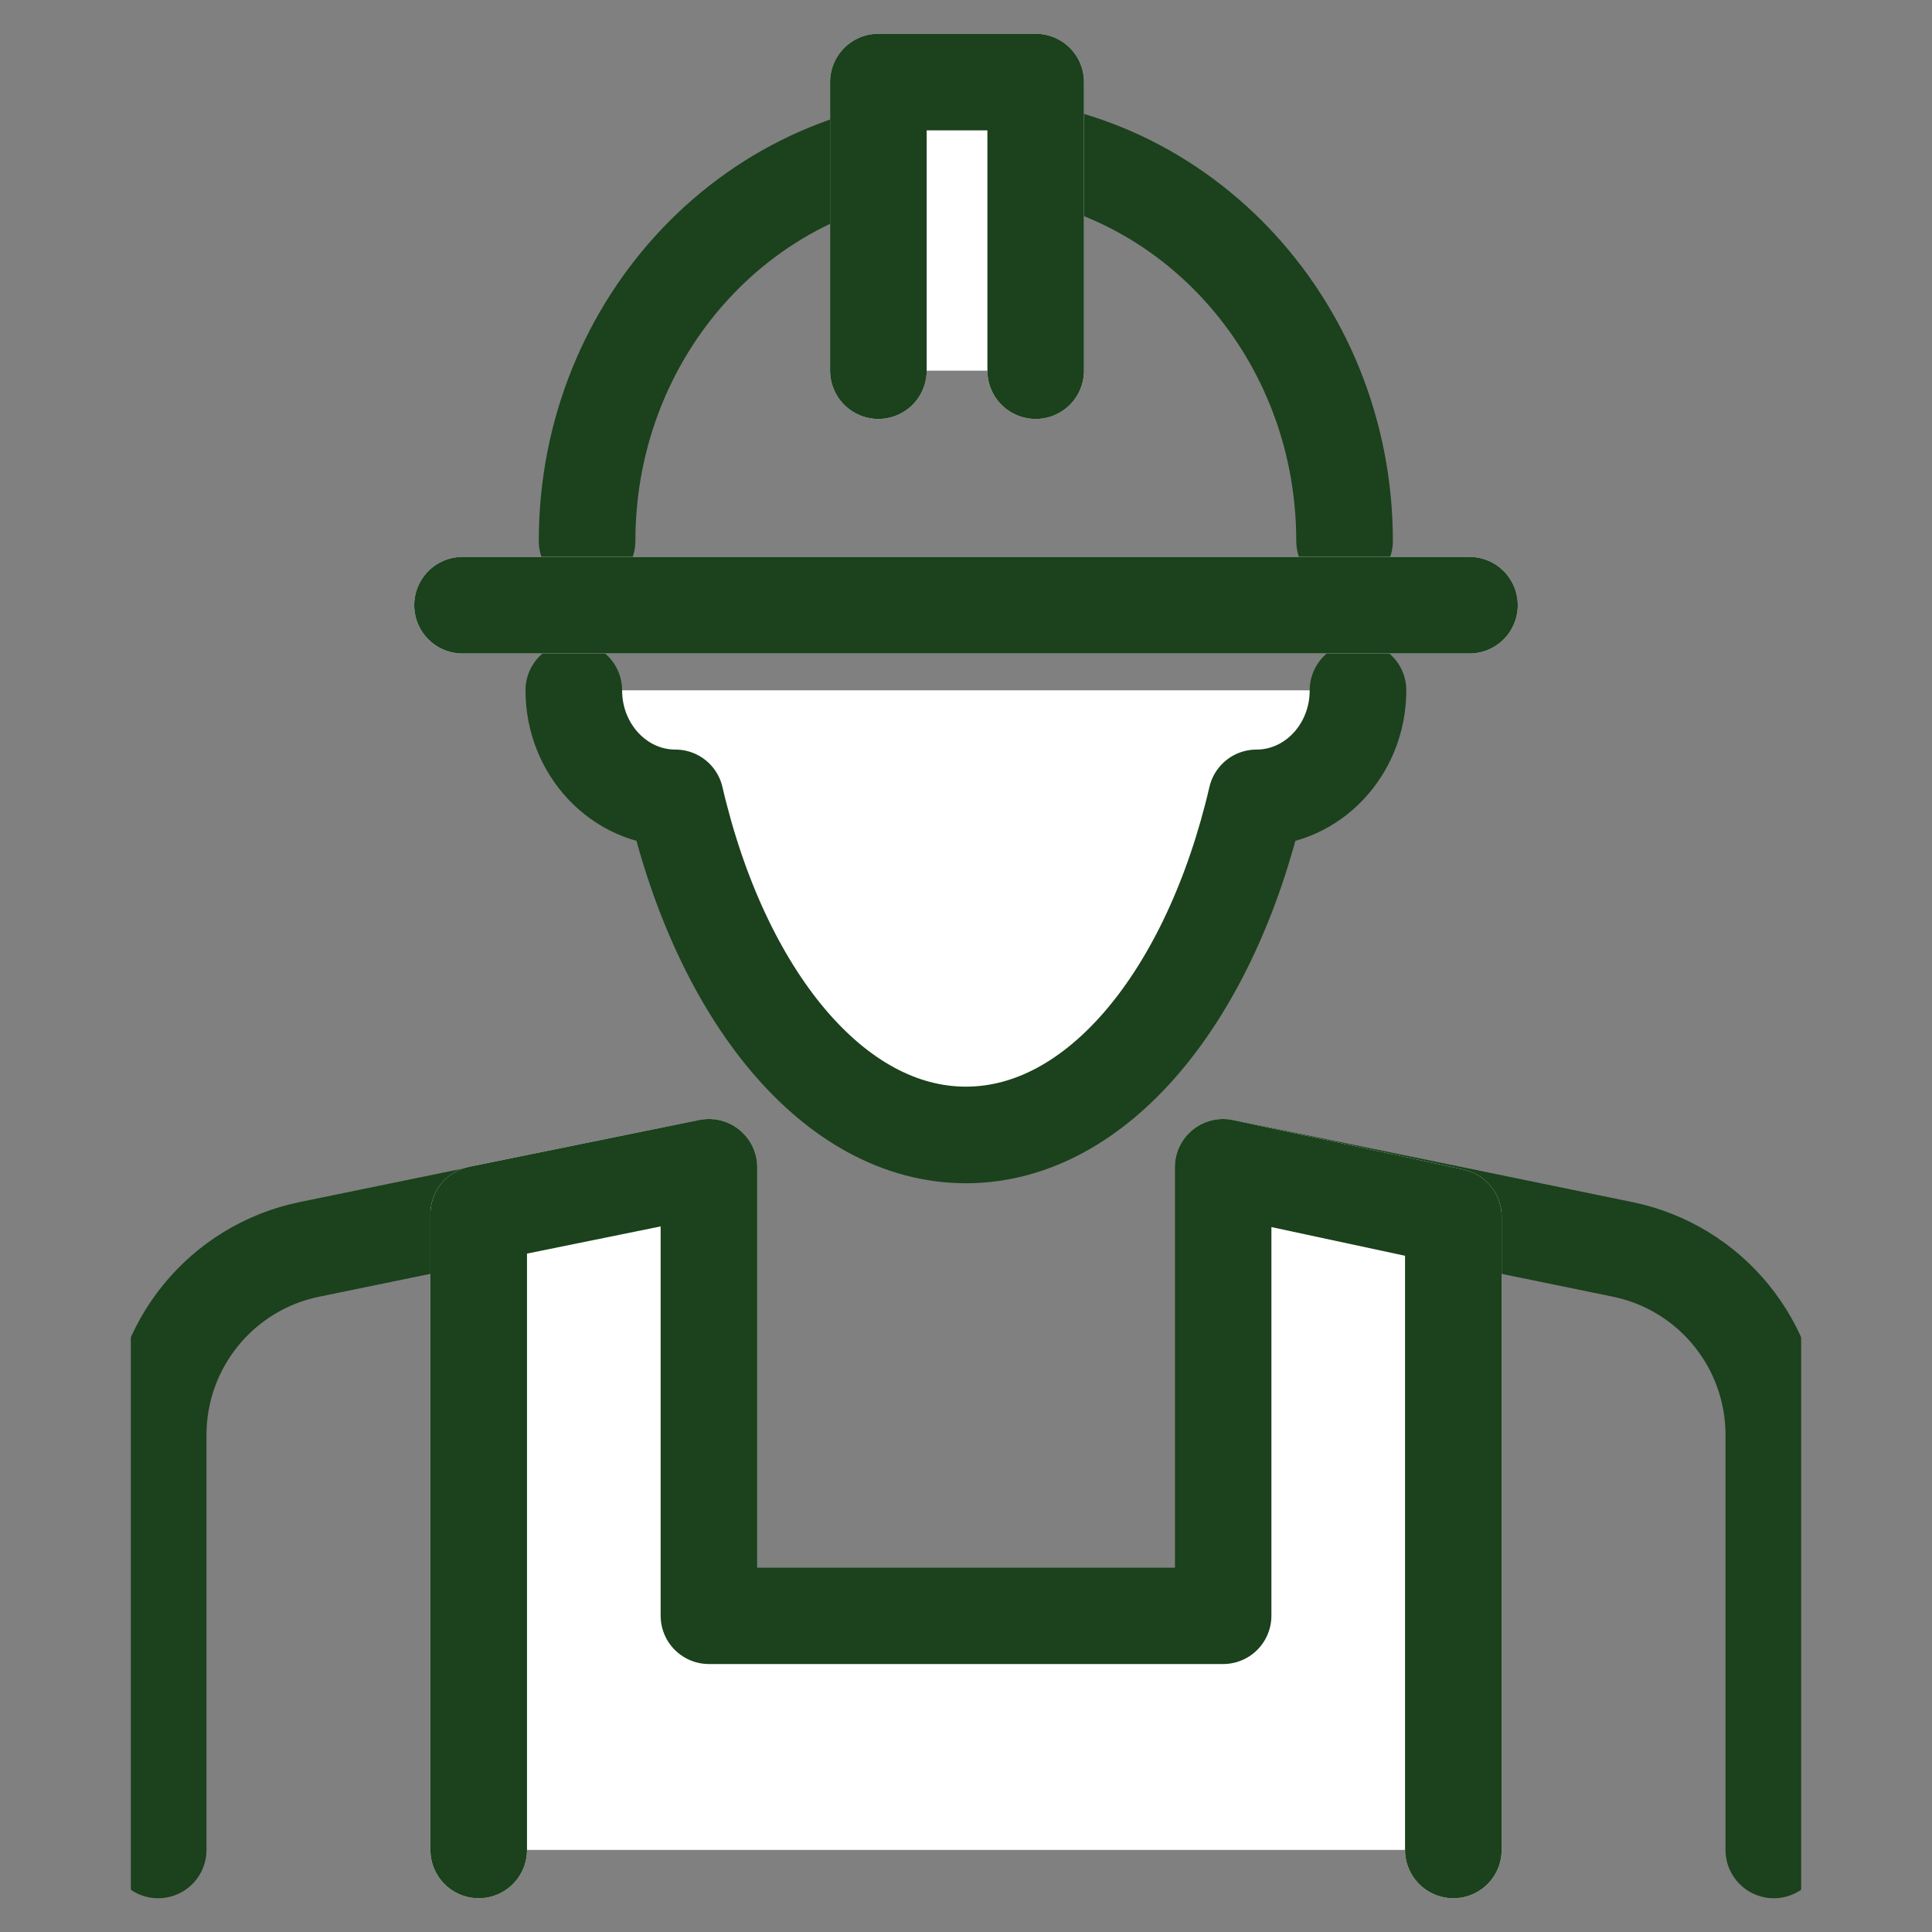
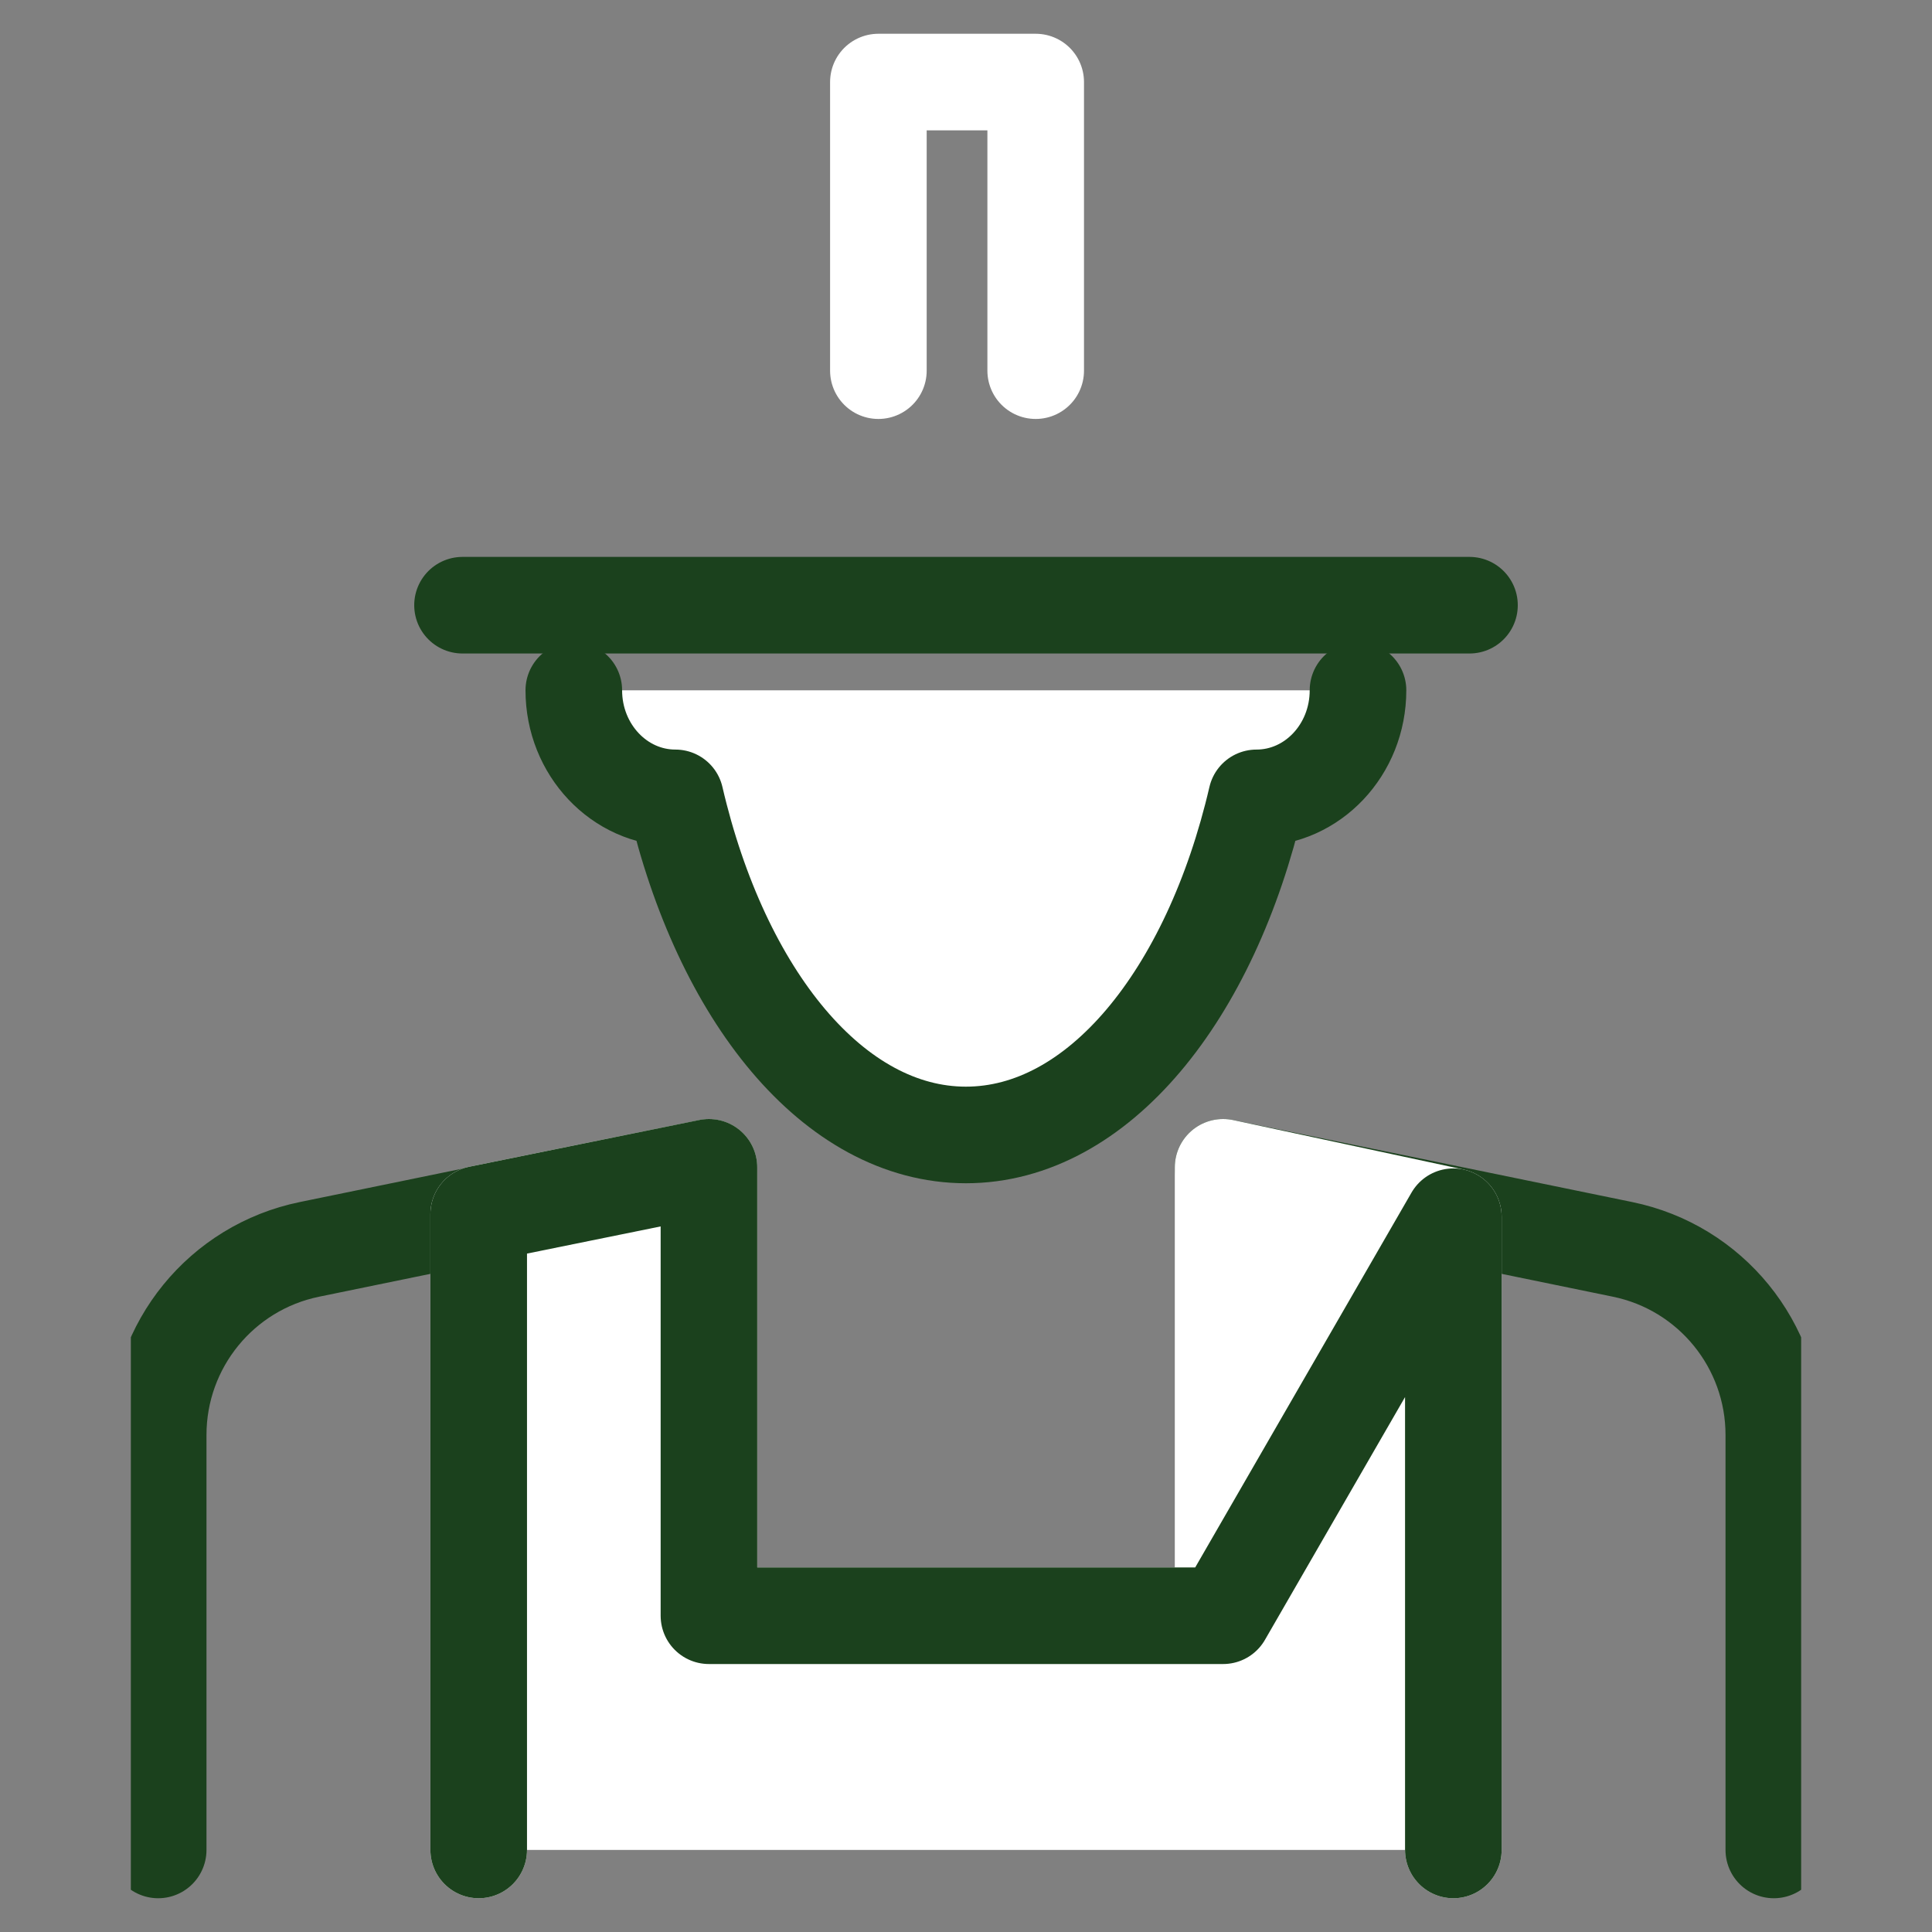
<svg xmlns="http://www.w3.org/2000/svg" width="40" height="40" viewBox="0 0 40 40" fill="none">
  <rect x="0" y="0" width="40" height="40" fill="#808080" stroke="none" />
  <g clip-path="url(#clip0_4816_12260)">
    <path d="M25.323 24.168L33.593 25.867C35.417 26.241 36.725 27.848 36.725 29.709V38.301" stroke="#1B411D" stroke-width="2" stroke-linecap="round" stroke-linejoin="round" />
    <path d="M14.677 24.168L6.407 25.867C4.582 26.241 3.275 27.848 3.275 29.709V38.301" stroke="#1B411D" stroke-width="2" stroke-linecap="round" stroke-linejoin="round" />
    <path d="M9.911 38.301V25.137L14.678 24.168V33.452H25.323V24.168L30.09 25.191V38.301" fill="white" />
    <path d="M9.911 38.301V25.137L14.678 24.168V33.452H25.323V24.168L30.09 25.191V38.301" stroke="white" stroke-width="2" stroke-linecap="round" stroke-linejoin="round" />
-     <path d="M9.911 38.301V25.137L14.678 24.168V33.452H25.323V24.168L30.09 25.191V38.301" stroke="#1B411D" stroke-width="2" stroke-linecap="round" stroke-linejoin="round" />
+     <path d="M9.911 38.301V25.137L14.678 24.168V33.452H25.323L30.09 25.191V38.301" stroke="#1B411D" stroke-width="2" stroke-linecap="round" stroke-linejoin="round" />
    <path d="M28.116 14.292C28.116 15.523 27.174 16.519 26.014 16.519C25.064 20.605 22.733 23.498 19.998 23.498C17.263 23.498 14.932 20.605 13.983 16.519C12.822 16.519 11.88 15.521 11.88 14.292" fill="white" />
    <path d="M28.116 14.292C28.116 15.523 27.174 16.519 26.014 16.519C25.064 20.605 22.733 23.498 19.998 23.498C17.263 23.498 14.932 20.605 13.983 16.519C12.822 16.519 11.88 15.521 11.88 14.292" stroke="#1B411D" stroke-width="2" stroke-linecap="round" stroke-linejoin="round" />
-     <path d="M12.155 11.201C12.155 6.671 15.666 3.001 19.996 3.001C24.326 3.001 27.838 6.673 27.838 11.201" stroke="#1B411D" stroke-width="2" stroke-linecap="round" stroke-linejoin="round" />
-     <path d="M18.186 7.674V1.699H21.443V7.674" fill="white" />
    <path d="M18.186 7.674V1.699H21.443V7.674" stroke="white" stroke-width="2" stroke-linecap="round" stroke-linejoin="round" />
-     <path d="M18.186 7.674V1.699H21.443V7.674" stroke="#1B411D" stroke-width="2" stroke-linecap="round" stroke-linejoin="round" />
-     <path d="M9.576 12.53H30.424" stroke="white" stroke-width="2" stroke-linecap="round" stroke-linejoin="round" />
    <path d="M9.576 12.53H30.424" stroke="#1B411D" stroke-width="2" stroke-linecap="round" stroke-linejoin="round" />
  </g>
  <defs>
    <clipPath id="clip0_4816_12260">
      <rect width="34.582" height="40" fill="white" transform="translate(2.709)" />
    </clipPath>
  </defs>
</svg>